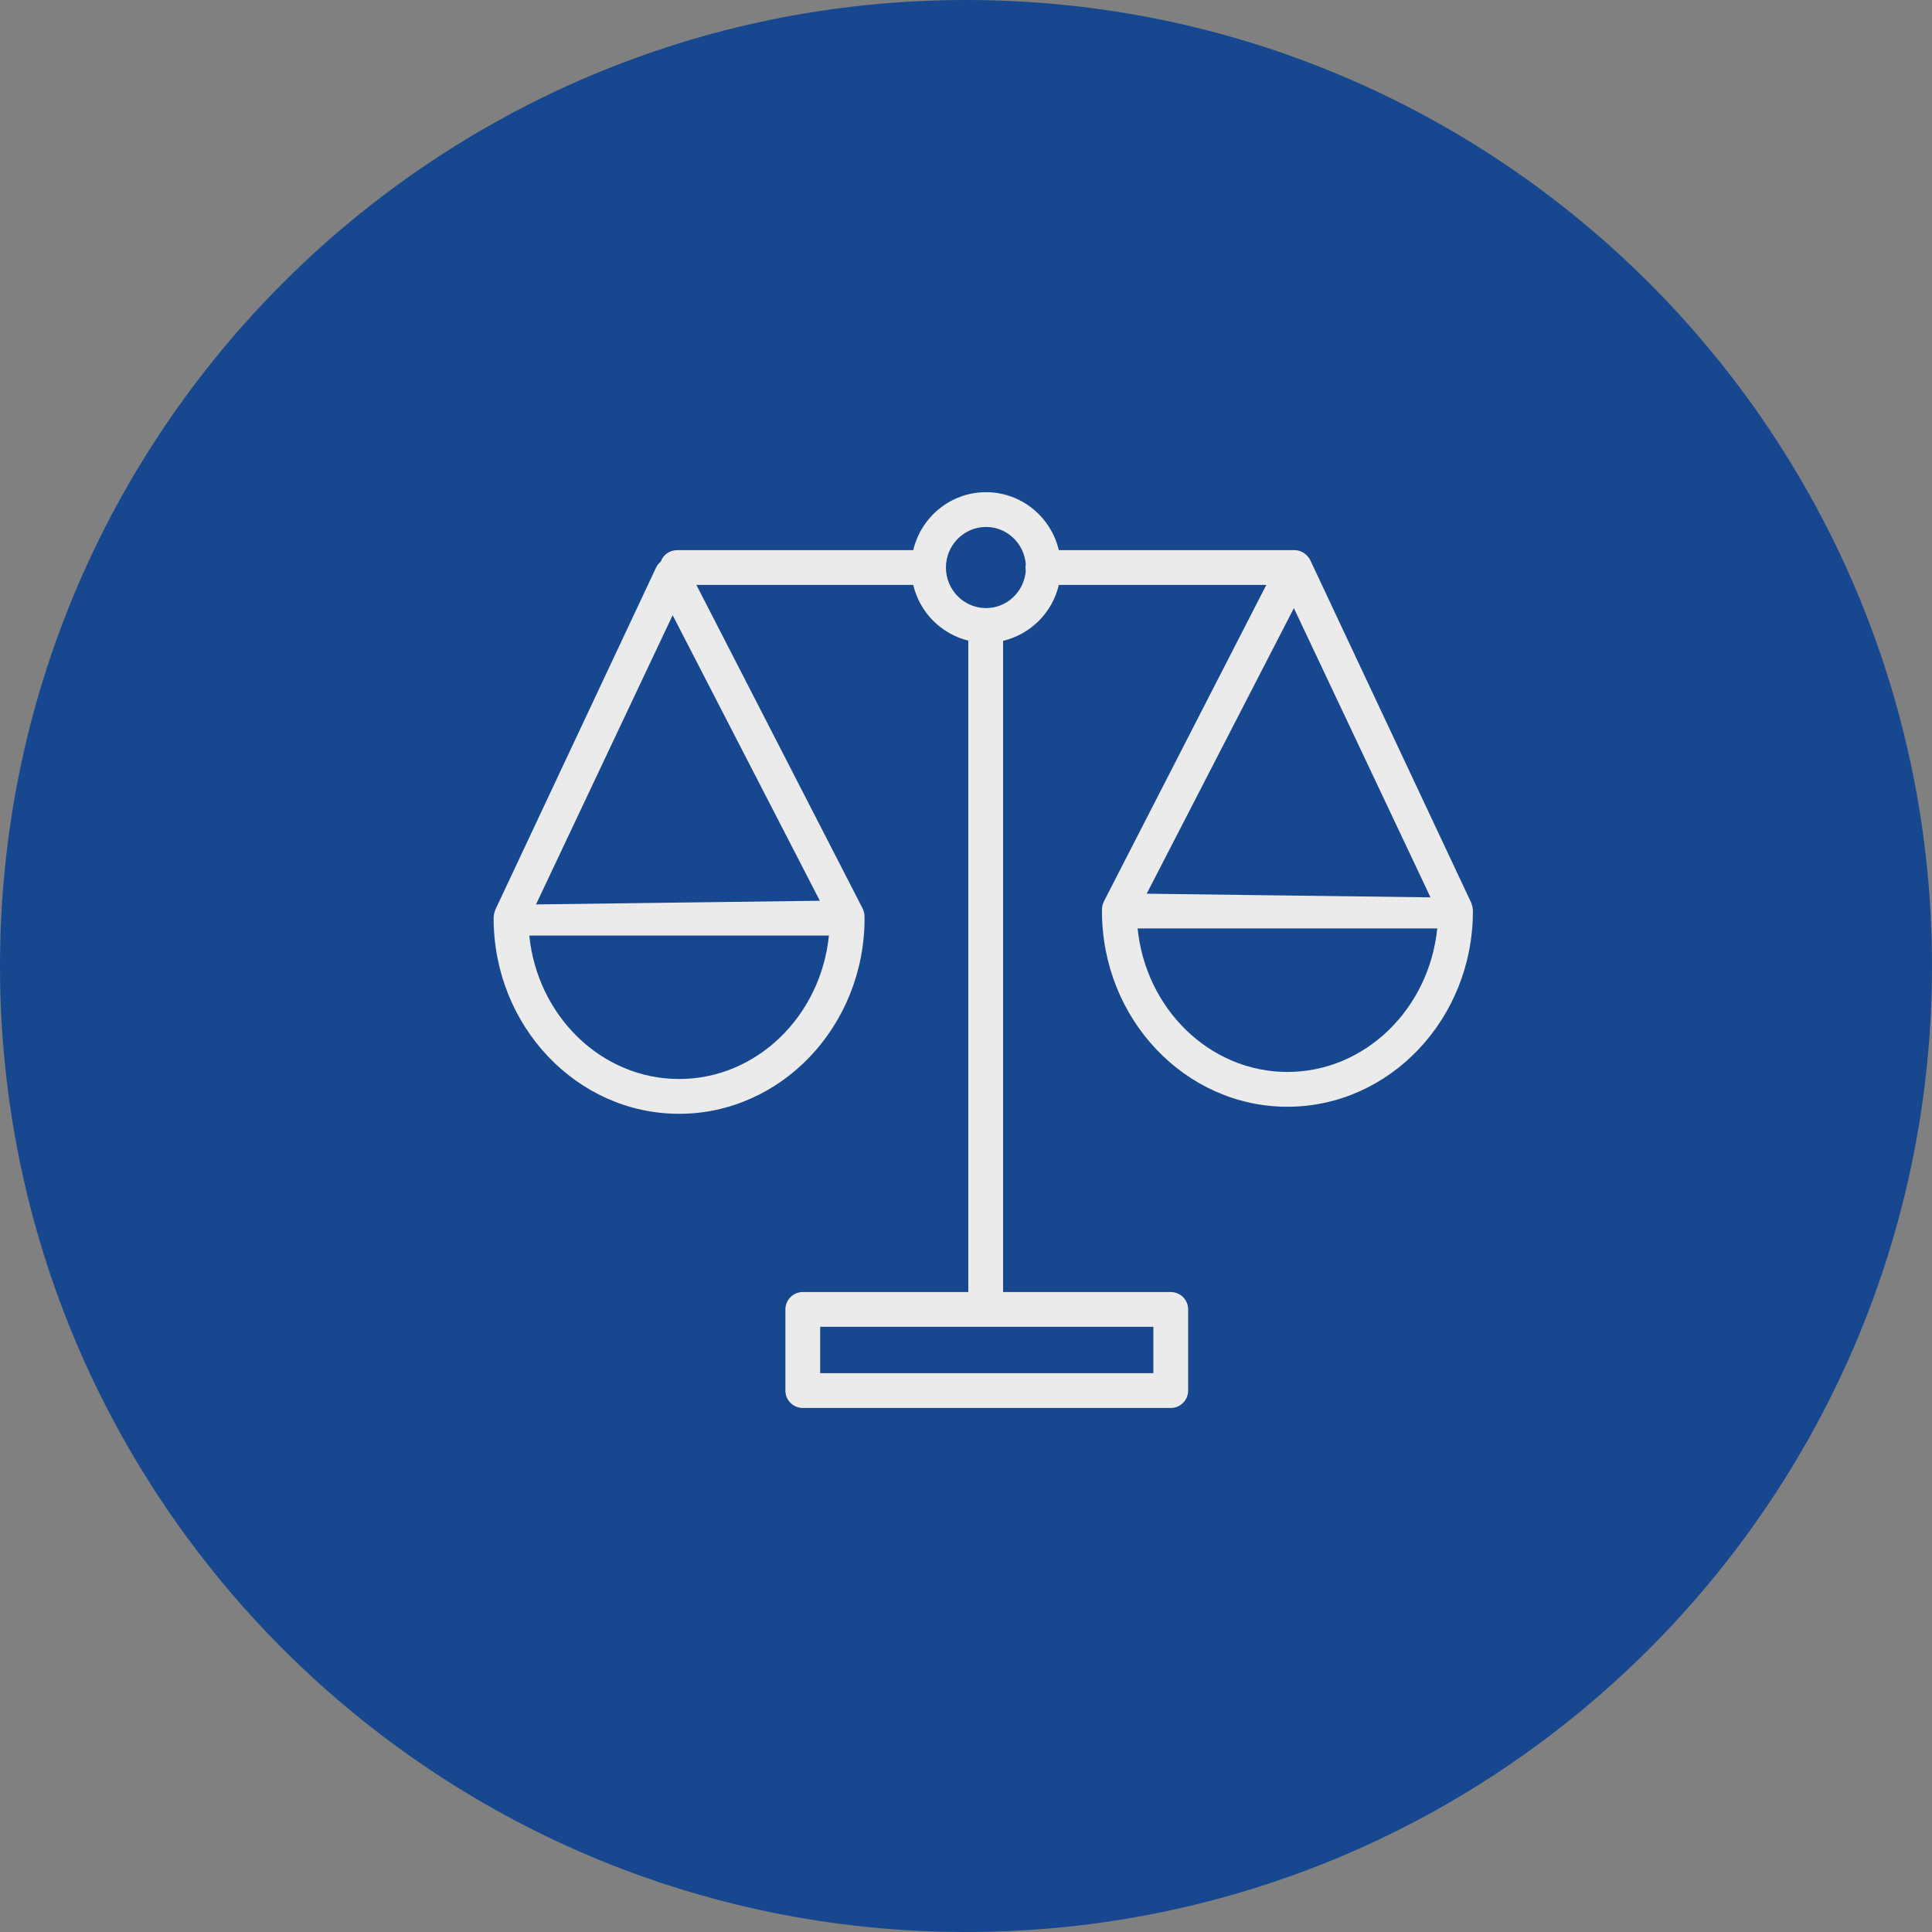
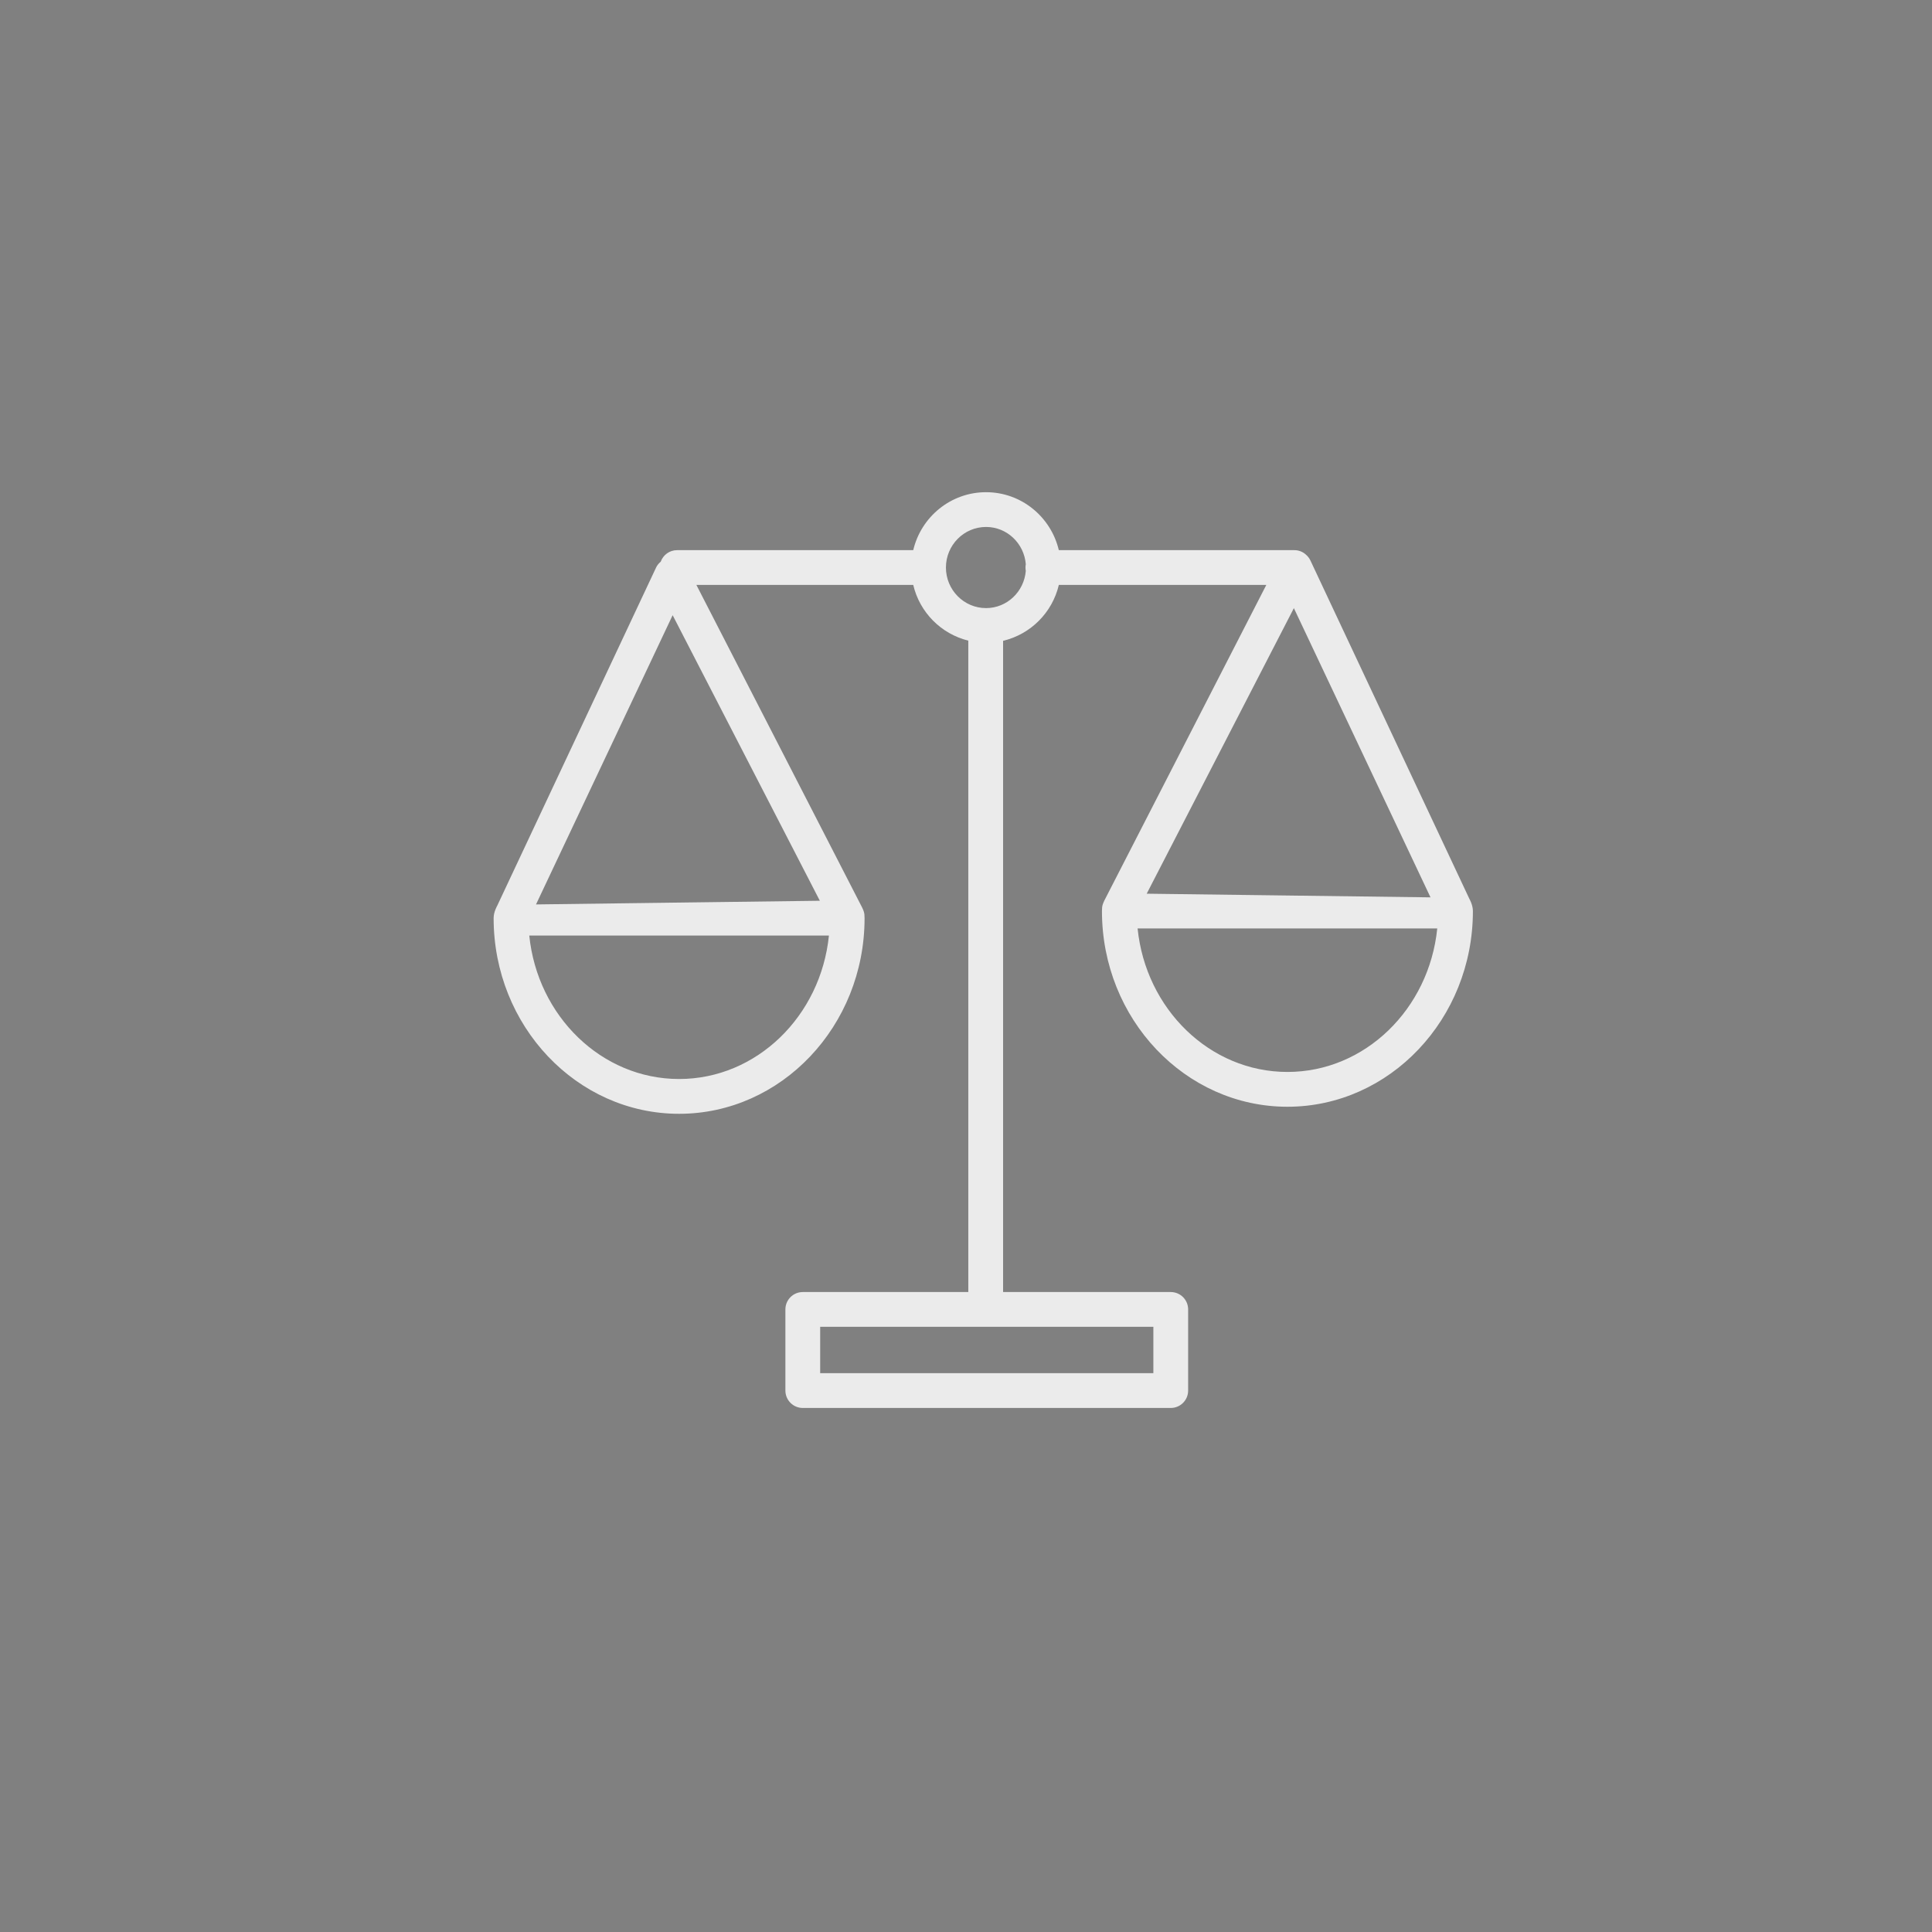
<svg xmlns="http://www.w3.org/2000/svg" viewBox="0 0 100.00 100.00" data-guides="{&quot;vertical&quot;:[],&quot;horizontal&quot;:[]}">
  <rect x="0" y="0" width="100.00" height="100.00" fill="#808080" stroke="none" />
  <defs />
-   <path color="rgb(51, 51, 51)" fill-rule="evenodd" fill="#17488f" x="0" y="0" width="100" height="100" rx="50" ry="50" id="tSvg436a83ba12" title="Rectangle 4" fill-opacity="1" stroke="none" stroke-opacity="1" d="M0 50C0 22.386 22.386 0 50 0H50C77.614 0 100 22.386 100 50H100C100 77.614 77.614 100 50 100H50C22.386 100 0 77.614 0 50Z" style="transform-origin: 50px 50px;" />
  <path fill="#ebebeb" stroke="#333333" fill-opacity="1" stroke-width="0" stroke-opacity="1" color="rgb(51, 51, 51)" fill-rule="evenodd" id="tSvg1061842d700" title="Path 6" d="M76.054 46.523C73.312 40.686 70.57 34.849 67.828 29.013C67.77 28.891 67.686 28.783 67.581 28.696C67.42 28.553 67.211 28.475 66.996 28.476C62.932 28.476 58.868 28.476 54.804 28.476C54.399 26.758 52.866 25.476 51.037 25.476C49.208 25.476 47.674 26.758 47.269 28.476C43.194 28.476 39.119 28.476 35.044 28.476C34.654 28.476 34.325 28.725 34.2 29.071C34.101 29.155 34.014 29.255 33.958 29.378C31.216 35.215 28.474 41.052 25.732 46.888C25.732 46.888 25.55 47.197 25.55 47.523C25.55 53.107 29.857 57.65 35.15 57.65C40.443 57.65 44.75 53.107 44.75 47.523C44.75 47.235 44.722 47.15 44.495 46.722C41.678 41.24 38.862 35.758 36.045 30.276C39.786 30.276 43.528 30.276 47.269 30.276C47.604 31.695 48.704 32.808 50.119 33.16C50.119 44.399 50.119 55.637 50.119 66.876C47.264 66.876 44.408 66.876 41.552 66.876C41.055 66.876 40.652 67.278 40.652 67.776C40.652 69.176 40.652 70.576 40.652 71.976C40.652 72.473 41.055 72.876 41.552 72.876C47.901 72.876 54.25 72.876 60.598 72.876C61.096 72.876 61.498 72.473 61.498 71.976C61.498 70.576 61.498 69.176 61.498 67.776C61.498 67.278 61.096 66.876 60.598 66.876C57.706 66.876 54.813 66.876 51.92 66.876C51.92 55.64 51.92 44.405 51.92 33.169C53.351 32.827 54.467 31.708 54.805 30.276C58.384 30.276 61.964 30.276 65.544 30.276C62.793 35.636 60.042 40.996 57.292 46.356C57.065 46.785 57.037 46.869 57.037 47.158C57.037 52.742 61.344 57.285 66.637 57.285C71.93 57.285 76.237 52.742 76.237 47.158C76.237 46.831 76.054 46.523 76.054 46.523ZM35.15 55.849C31.134 55.849 27.817 52.592 27.395 48.423C32.565 48.423 37.735 48.423 42.905 48.423C42.483 52.593 39.166 55.849 35.15 55.849C35.15 55.849 35.15 55.849 35.15 55.849ZM42.435 46.623C37.538 46.686 32.641 46.75 27.744 46.813C30.102 41.823 32.459 36.832 34.816 31.842C37.356 36.769 39.895 41.696 42.435 46.623ZM59.698 68.675C59.698 69.475 59.698 70.275 59.698 71.075C53.95 71.075 48.201 71.075 42.452 71.075C42.452 70.275 42.452 69.475 42.452 68.675C48.201 68.675 53.95 68.675 59.698 68.675ZM53.095 29.548C53.007 30.624 52.123 31.475 51.037 31.475C49.892 31.475 48.961 30.533 48.961 29.375C48.961 28.217 49.892 27.275 51.037 27.275C52.123 27.275 53.007 28.126 53.095 29.202C53.085 29.258 53.078 29.316 53.078 29.375C53.078 29.434 53.085 29.493 53.095 29.548ZM66.971 31.477C69.328 36.467 71.686 41.457 74.043 46.447C69.146 46.384 64.25 46.321 59.353 46.258C61.892 41.331 64.432 36.404 66.971 31.477ZM66.637 55.484C62.621 55.484 59.304 52.227 58.882 48.057C64.052 48.057 69.222 48.057 74.392 48.057C73.97 52.227 70.653 55.484 66.637 55.484Z" />
</svg>